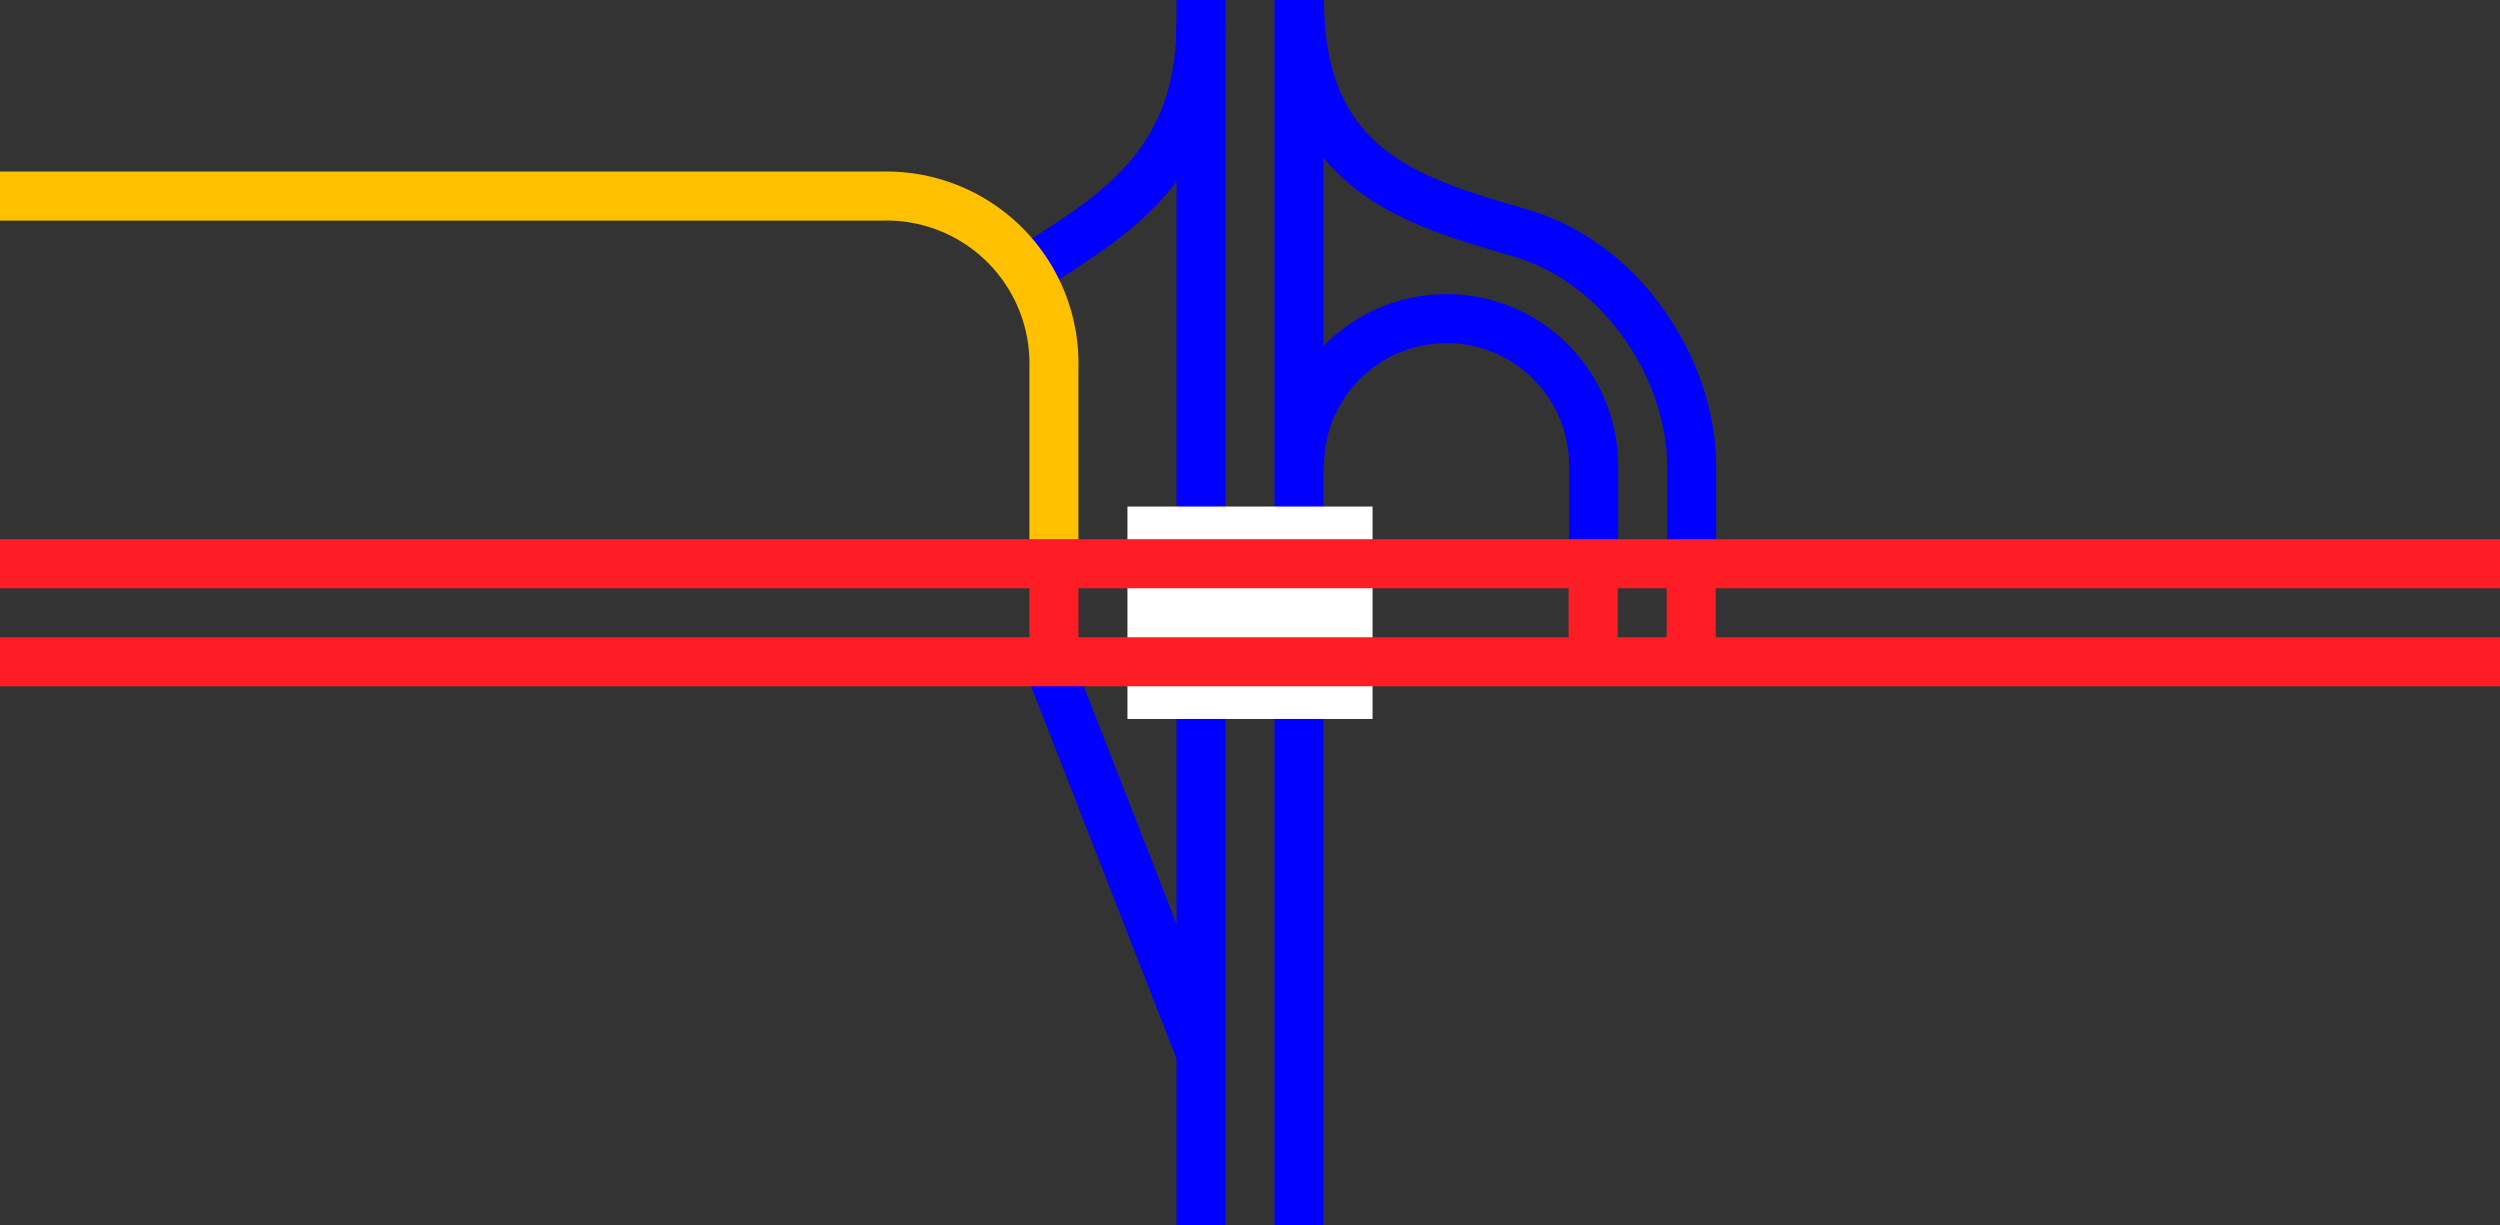
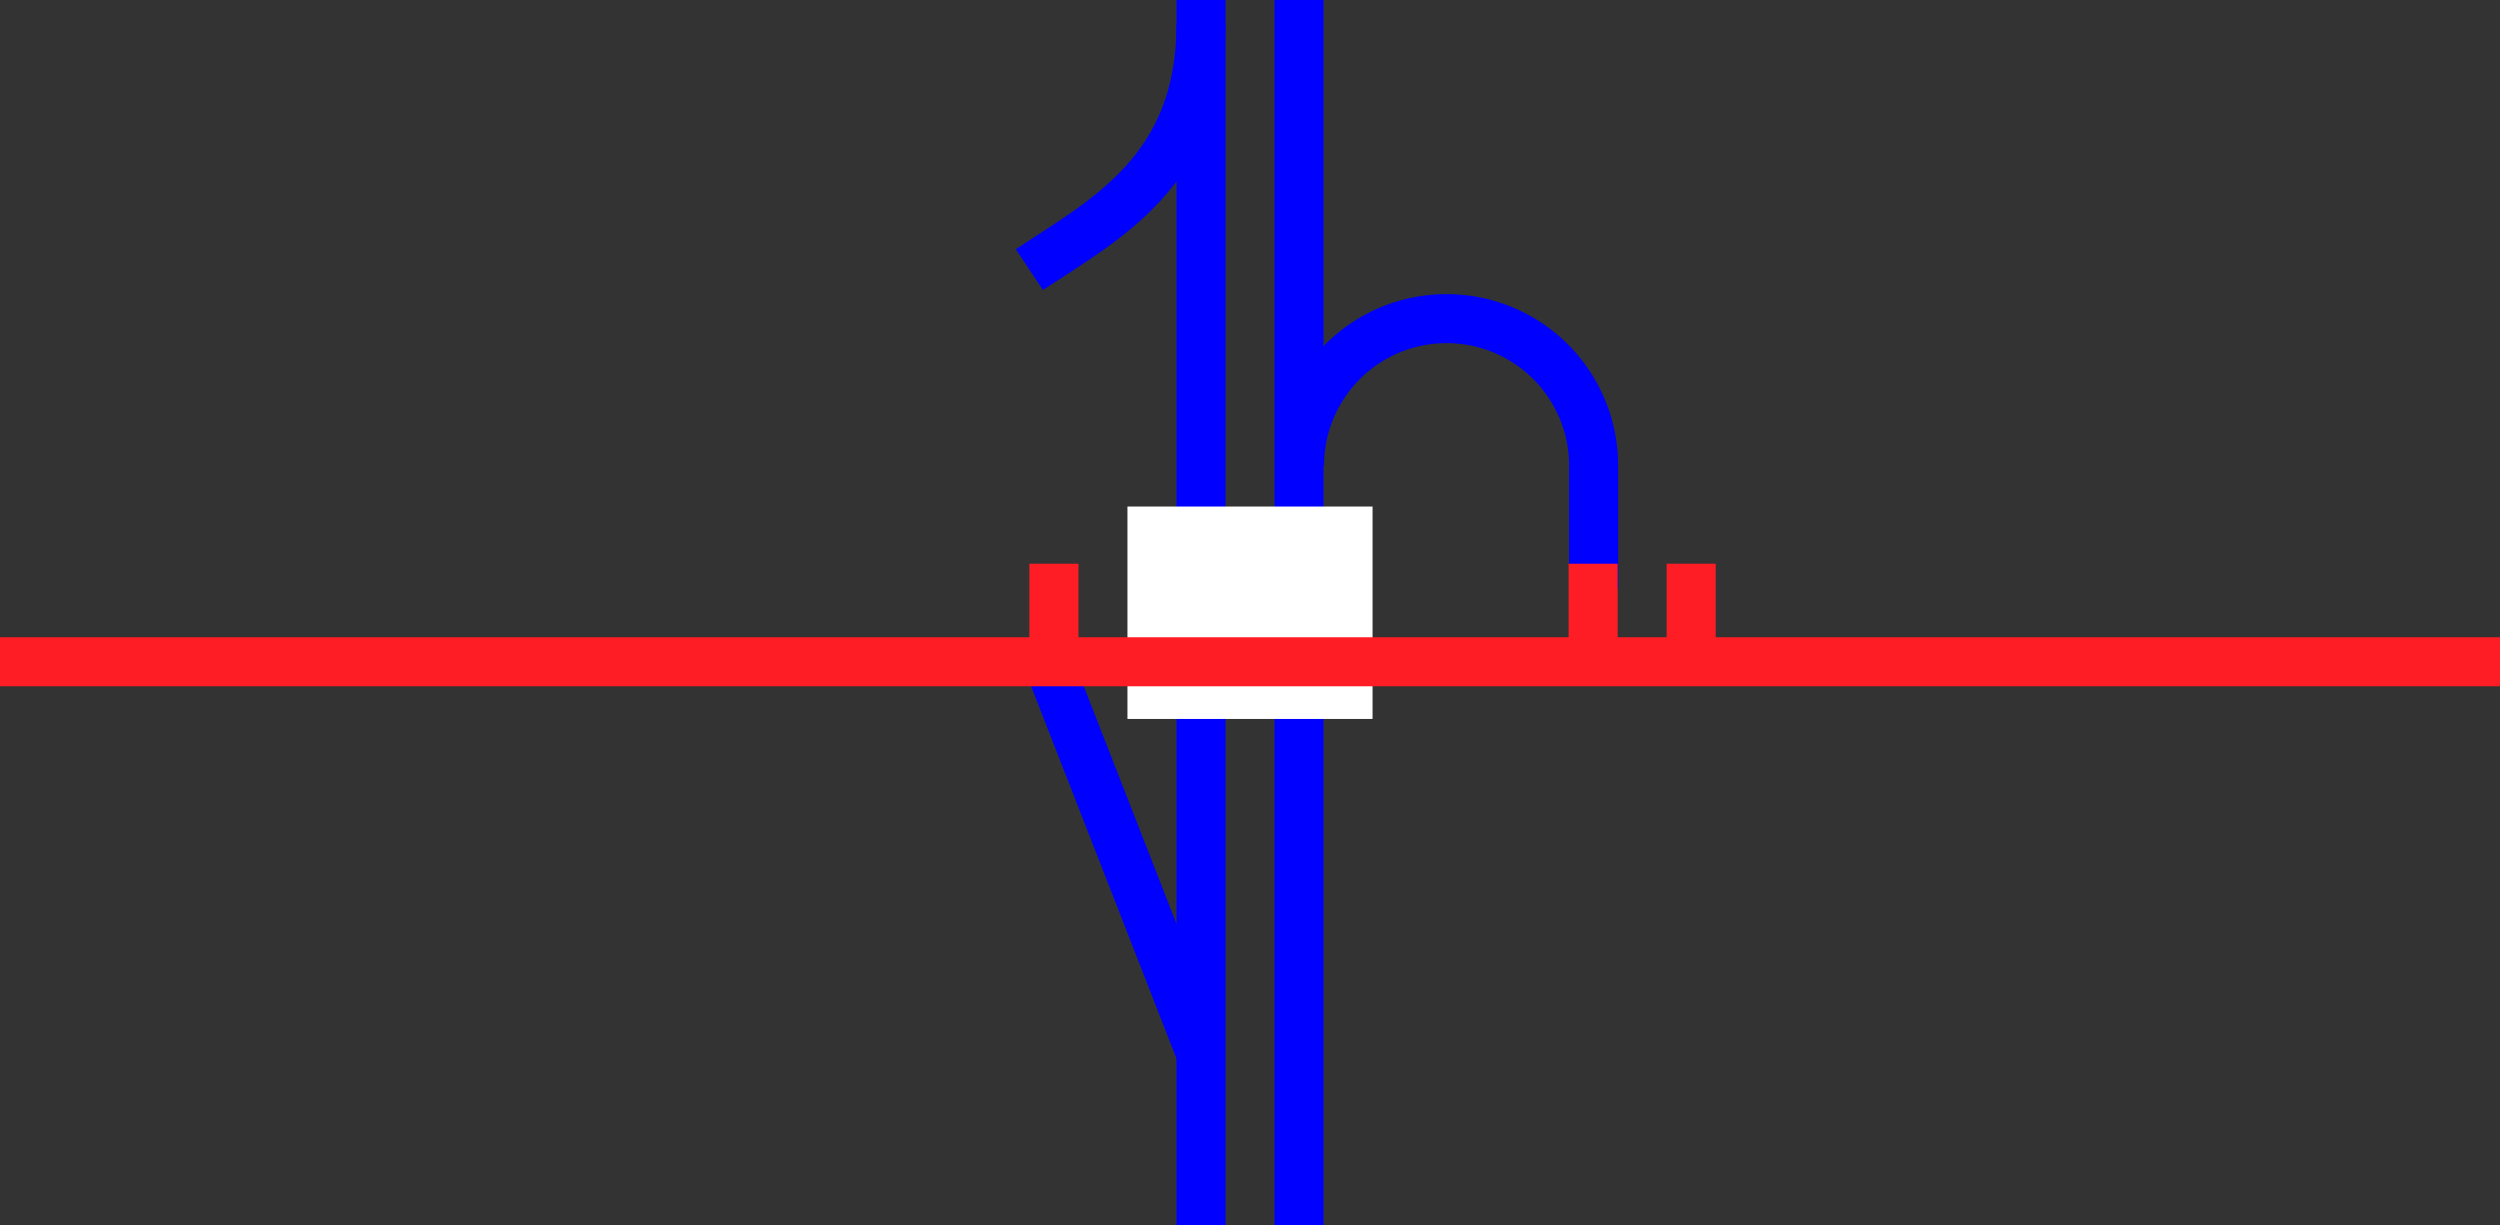
<svg xmlns="http://www.w3.org/2000/svg" viewBox="0 0 153 75">
  <rect x="0" y="0" width="153" height="75" fill="#333333" stroke="none" />
  <g fill="none">
    <path d="m79.53 28.5a9 9 0 0 1 18 0v7.5" stroke="#00f" stroke-miterlimit="10" stroke-width="3" />
-     <path d="m79.53 0c0 10.5 7 12.35 13.5 14.25s10.5 8.63 10.5 14.25v7.5" stroke="#00f" stroke-miterlimit="10" stroke-width="3" />
    <path d="m73.5 64.5-9.37-24" stroke="#00f" stroke-miterlimit="10" stroke-width="3" />
    <path d="m63 16.5c4.5-3 10.5-6 10.5-15" stroke="#00f" stroke-miterlimit="10" stroke-width="3" />
    <path d="m79.5 0v75" stroke="#00f" stroke-miterlimit="10" stroke-width="3" />
    <path d="m73.5 0v75" stroke="#00f" stroke-miterlimit="10" stroke-width="3" />
    <path d="m0 35.97h3v3h-3z" />
    <path d="m150 33.05h3v3h-3z" />
    <g stroke-miterlimit="10">
      <path d="m69 37.5h15" stroke="#fff" stroke-width="13" />
      <path d="m0 40.5h153" stroke="#ff1d25" stroke-width="3" />
-       <path d="m0 34.5h153" stroke="#ff1d25" stroke-width="3" />
      <path d="m64.5 34.5v6" stroke="#ff1d25" stroke-width="3" />
      <path d="m103.5 34.5v6" stroke="#ff1d25" stroke-width="3" />
      <path d="m97.5 34.5v6" stroke="#ff1d25" stroke-width="3" />
-       <path d="m0 12h54a10.25 10.25 0 0 1 10.5 10.5v10.5" stroke="#ffc000" stroke-width="3" />
    </g>
  </g>
</svg>